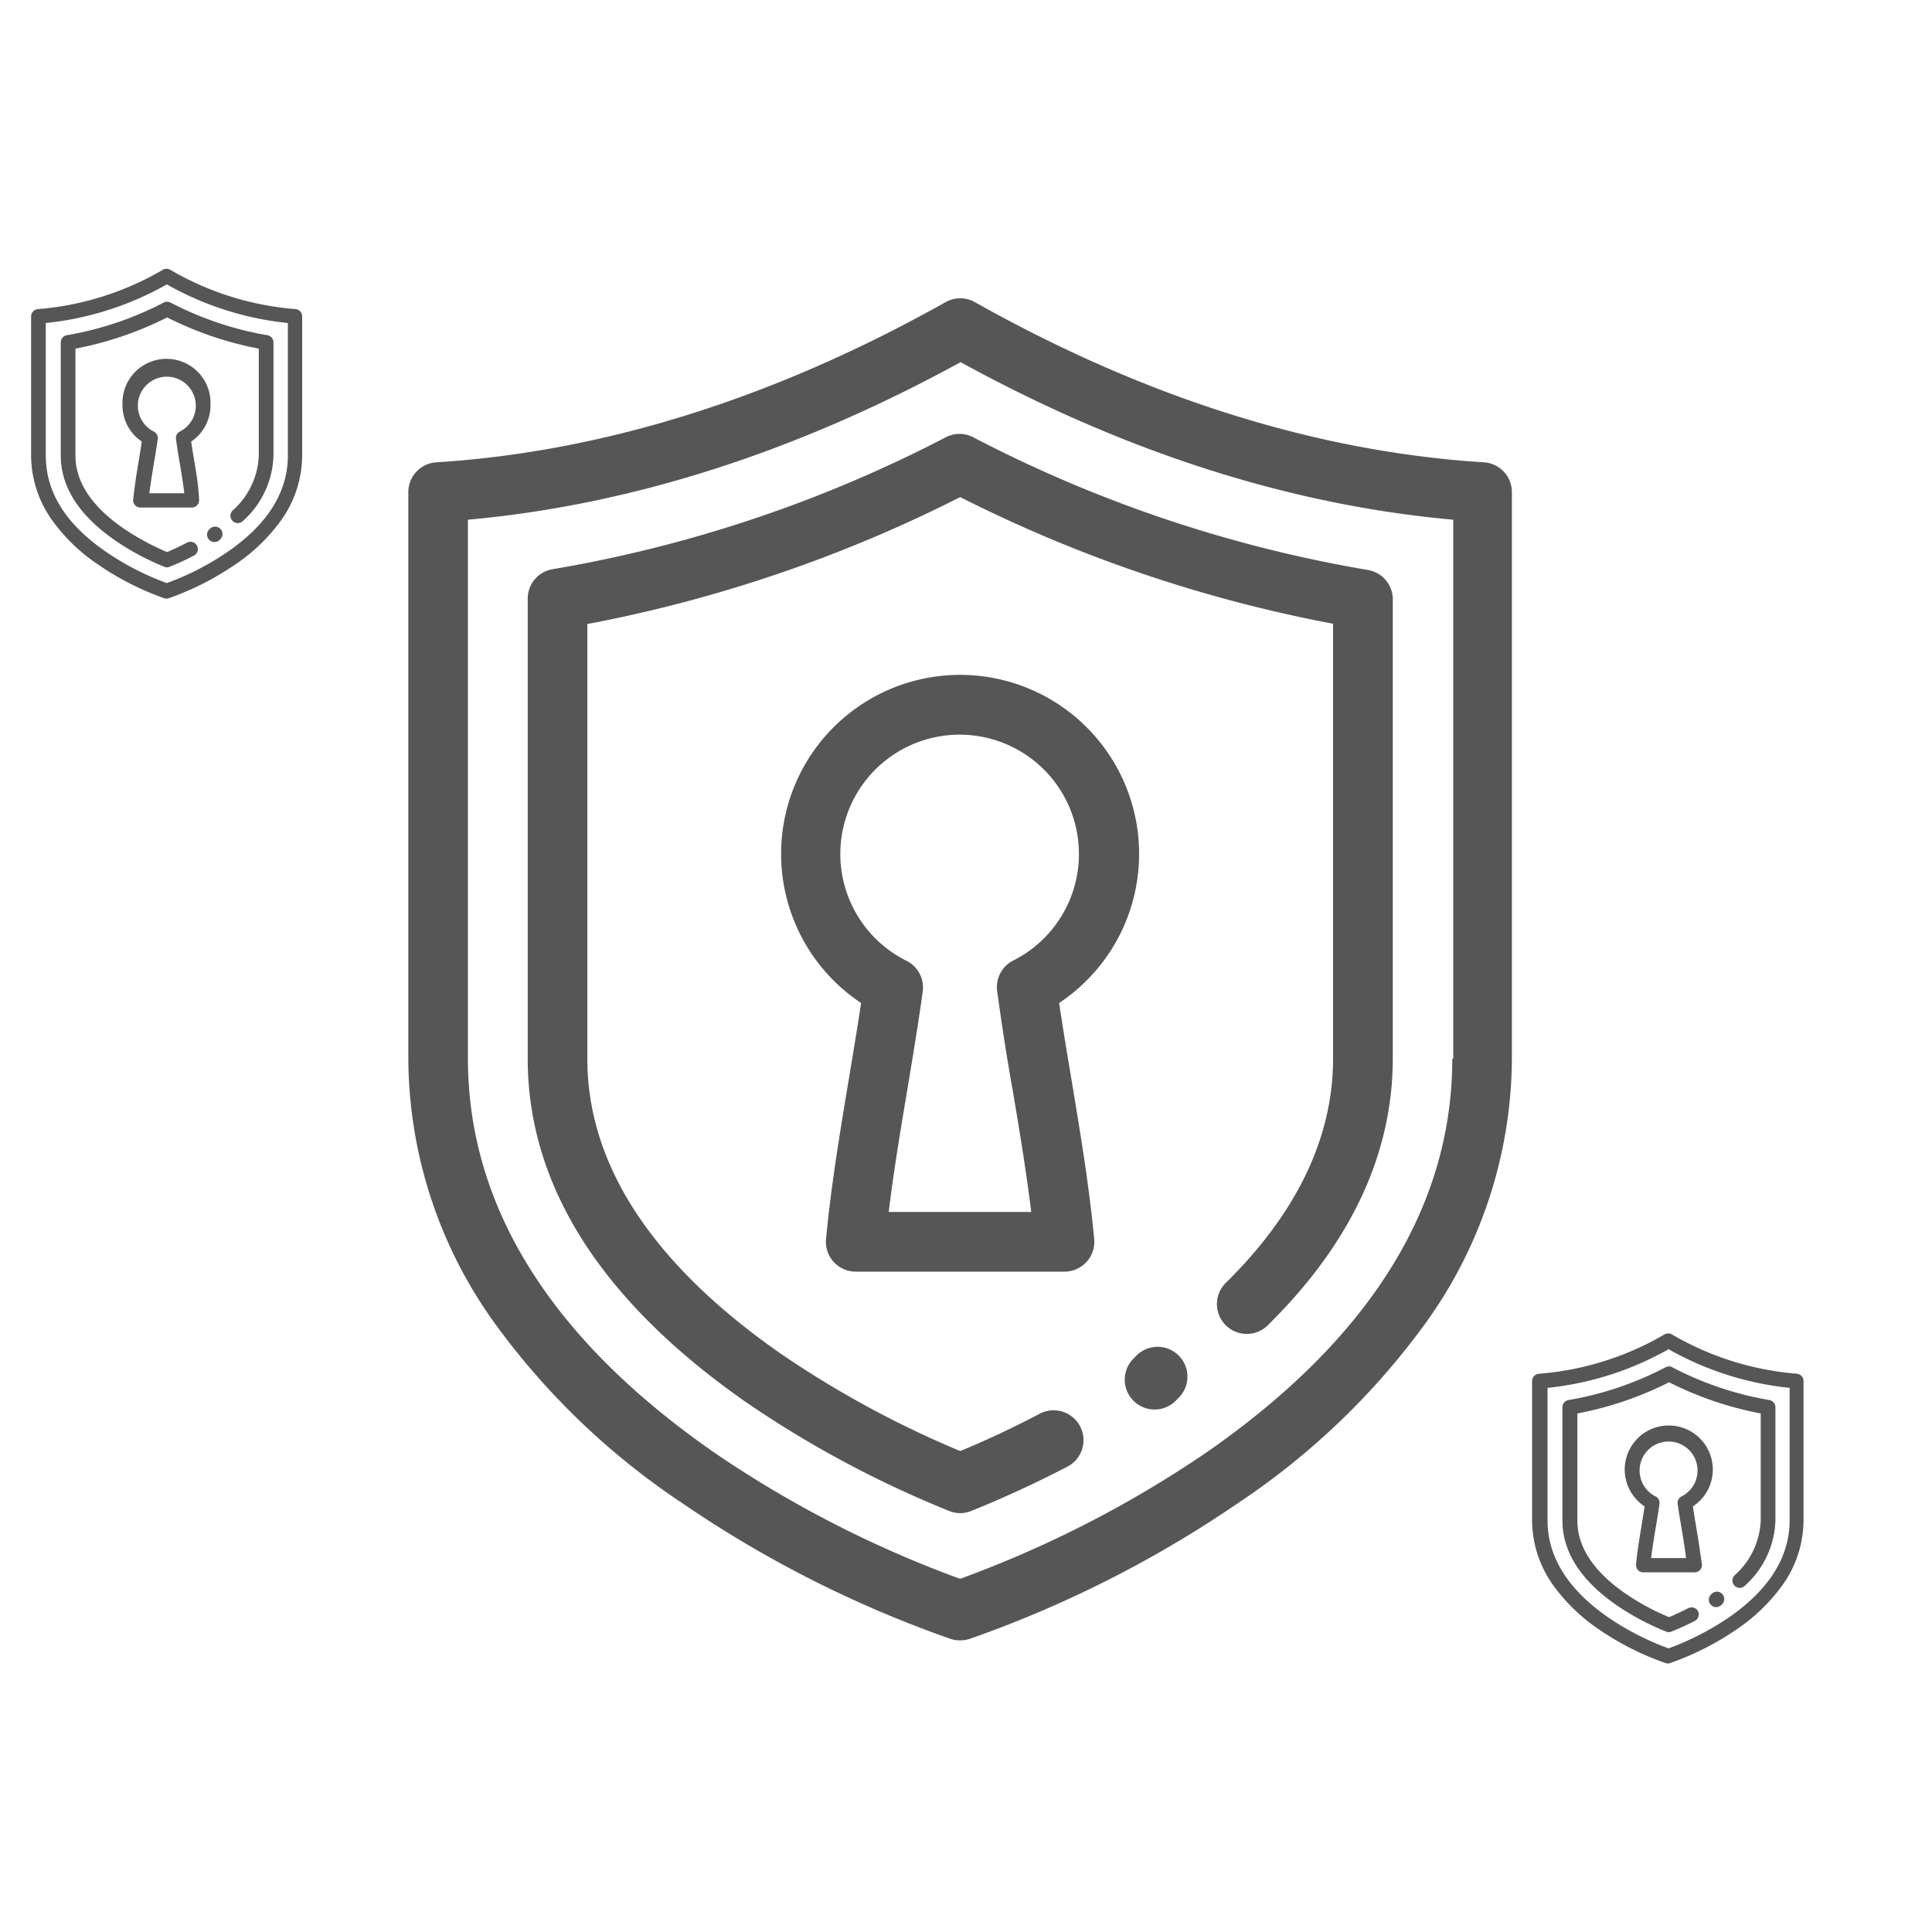
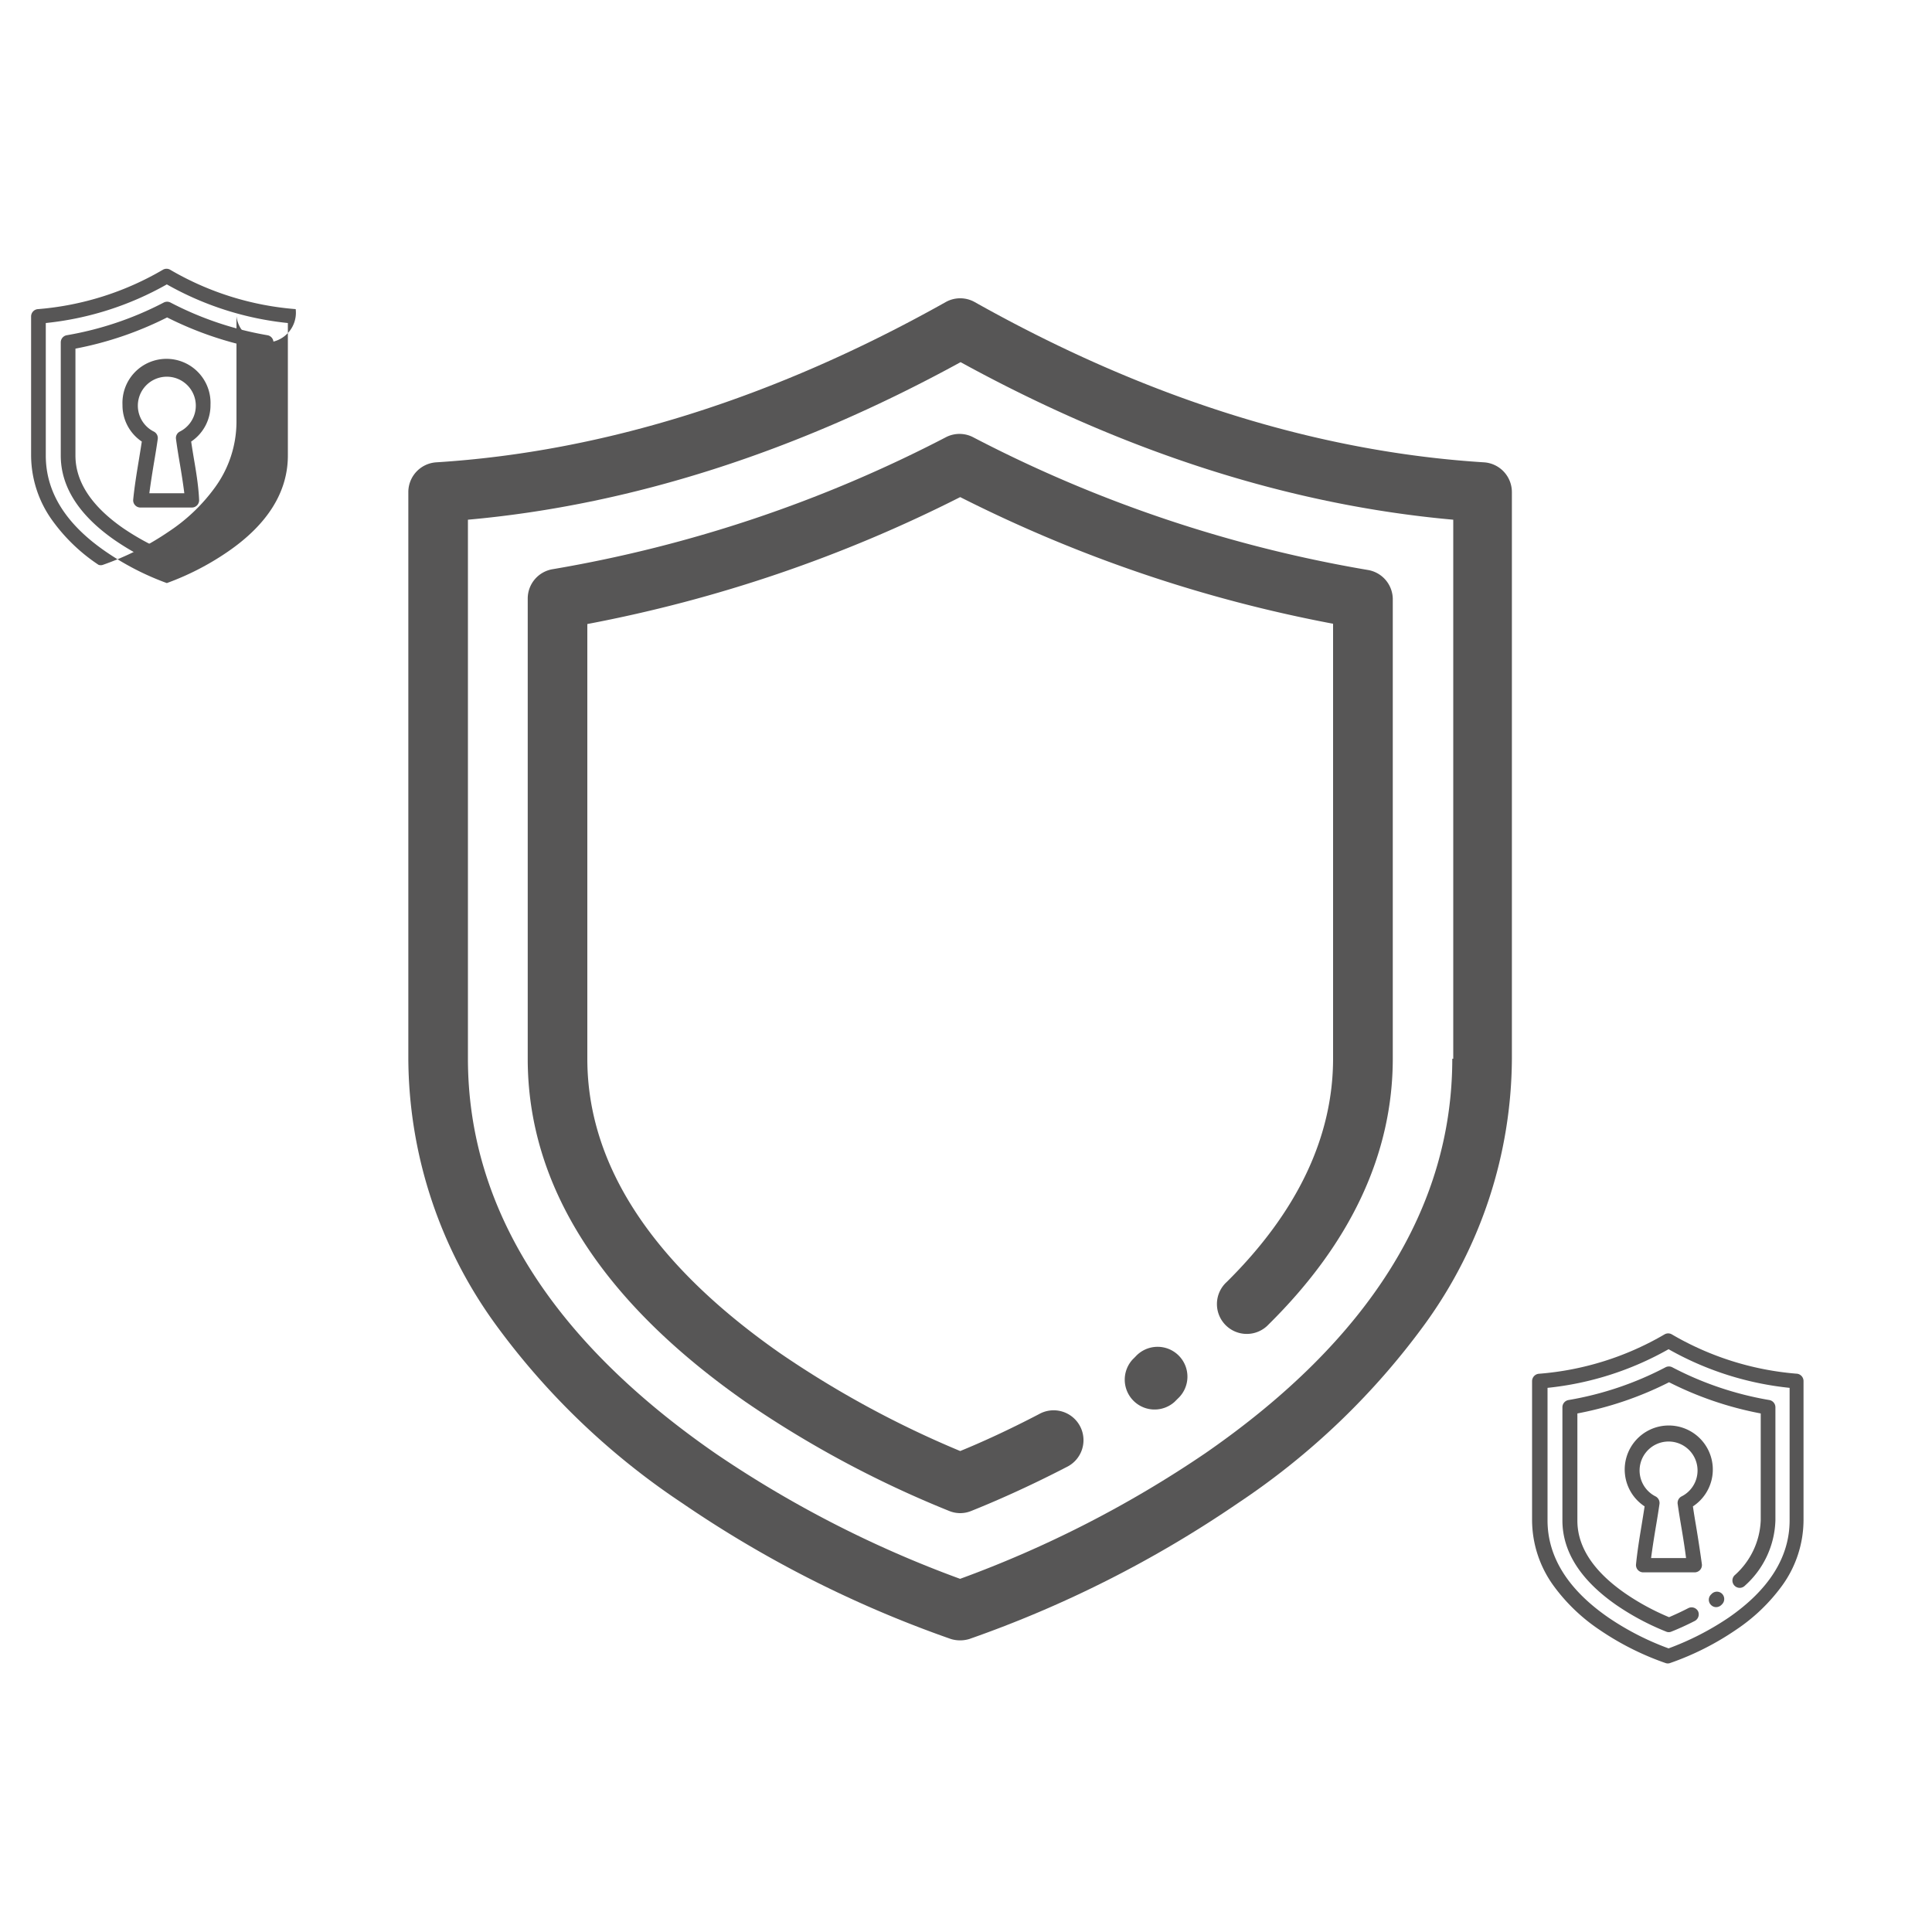
<svg xmlns="http://www.w3.org/2000/svg" id="b791efb5-35ed-4c6a-96c9-af4ac94d5035" data-name="Capa 1" viewBox="0 0 200 200">
  <title>Sin título-1</title>
  <path d="M153.62,47.86c-17.34-1.09-35.07-6.67-52.72-16.59a3.07,3.07,0,0,0-3,0C80.23,41.19,62.5,46.77,45.16,47.86a3.09,3.09,0,0,0-2.89,3.08V109.6a47.15,47.15,0,0,0,9,27.46A75.85,75.85,0,0,0,70.62,155.6a118.4,118.4,0,0,0,27.82,14.07,3.29,3.29,0,0,0,1.9,0,118.61,118.61,0,0,0,27.82-14.07,76,76,0,0,0,19.35-18.54,47.15,47.15,0,0,0,9-27.46V50.94A3.09,3.09,0,0,0,153.62,47.86Zm-3.28,61.74c0,15.36-8.6,29.1-25.57,40.84a115.7,115.7,0,0,1-25.38,13,115.34,115.34,0,0,1-25.26-12.94c-17-11.75-25.69-25.52-25.69-40.92V53.8c16.84-1.51,34-7,51-16.31,17,9.32,34.11,14.8,51,16.31v55.8Z" style="fill:#575656" />
-   <path d="M110.93,111.83c-.44-2.63-.89-5.32-1.29-8a18.53,18.53,0,1,0-20.5,0c-.4,2.67-.85,5.36-1.29,8-.89,5.36-1.82,10.91-2.34,16.43a3.09,3.09,0,0,0,3.07,3.38H110.2a3.09,3.09,0,0,0,3.07-3.38C112.75,122.74,111.82,117.19,110.93,111.83Zm-7.7-9.19c.47,3.42,1,6.87,1.6,10.2.7,4.15,1.41,8.41,1.92,12.62H92c.51-4.21,1.22-8.47,1.92-12.62.55-3.33,1.13-6.78,1.6-10.2a3.08,3.08,0,0,0-1.68-3.18,12.35,12.35,0,1,1,11,0A3.08,3.08,0,0,0,103.23,102.64Z" style="fill:#575656" />
  <path d="M98,45.22a138.37,138.37,0,0,1-40.77,13.7,3.08,3.08,0,0,0-2.6,3V109.6c0,13.11,7.59,25.06,22.55,35.52a109.73,109.73,0,0,0,21.07,11.29,3,3,0,0,0,2.3,0c2.28-.91,5.83-2.45,9.86-4.54a3.09,3.09,0,1,0-2.85-5.48c-3.18,1.66-6,2.94-8.16,3.82a103.1,103.1,0,0,1-18.68-10.15c-13.21-9.24-19.92-19.49-19.92-30.46v-45a145.18,145.18,0,0,0,38.6-13.14A145.18,145.18,0,0,0,138,64.57v45c0,8.13-3.71,15.91-11,23.13a3.09,3.09,0,1,0,4.34,4.39c8.52-8.42,12.84-17.68,12.84-27.52V62a3.08,3.08,0,0,0-2.6-3,138.37,138.37,0,0,1-40.77-13.7A3.07,3.07,0,0,0,98,45.22Z" style="fill:#575656" />
  <path d="M117.54,140.44l-.29.29a3.09,3.09,0,0,0,4.34,4.39l.33-.33a3.09,3.09,0,1,0-4.38-4.35Z" style="fill:#575656" />
  <path d="M186.06,142.21a30.42,30.42,0,0,1-13-4.08.75.75,0,0,0-.74,0,30.42,30.42,0,0,1-13,4.08.77.77,0,0,0-.72.76v14.42a11.62,11.62,0,0,0,2.22,6.76,18.89,18.89,0,0,0,4.75,4.56,29,29,0,0,0,6.85,3.45.68.68,0,0,0,.46,0,28.88,28.88,0,0,0,6.84-3.45,18.78,18.78,0,0,0,4.76-4.56,11.62,11.62,0,0,0,2.22-6.76V143A.77.77,0,0,0,186.06,142.21Zm-.8,15.18c0,3.78-2.12,7.16-6.29,10.05a29,29,0,0,1-6.24,3.2,28.38,28.38,0,0,1-6.21-3.18c-4.19-2.89-6.32-6.28-6.32-10.07V143.67a32.06,32.06,0,0,0,12.53-4,32.06,32.06,0,0,0,12.53,4v13.72Z" style="fill:#575656" />
  <path d="M175.57,157.94c-.11-.64-.22-1.31-.32-2a4.56,4.56,0,1,0-5,0c-.1.65-.21,1.32-.32,2-.22,1.32-.44,2.69-.57,4a.76.76,0,0,0,.19.58.75.75,0,0,0,.56.25h5.32a.77.77,0,0,0,.56-.25.76.76,0,0,0,.19-.58C176,160.63,175.79,159.26,175.57,157.94Zm-1.9-2.26c.12.84.26,1.69.4,2.51.17,1,.34,2.07.47,3.1h-3.62c.13-1,.3-2.08.47-3.1.14-.82.28-1.67.4-2.51a.77.77,0,0,0-.42-.78,3,3,0,1,1,2.72,0A.76.76,0,0,0,173.67,155.68Z" style="fill:#575656" />
  <path d="M172.38,141.56a33.78,33.78,0,0,1-10,3.37.76.76,0,0,0-.64.75v11.71c0,3.23,1.87,6.17,5.55,8.74a26.39,26.39,0,0,0,5.18,2.77.68.68,0,0,0,.56,0c.56-.22,1.44-.6,2.43-1.11a.77.77,0,0,0,.32-1,.76.76,0,0,0-1-.32c-.79.41-1.49.72-2,.94a24.89,24.89,0,0,1-4.59-2.5c-3.25-2.27-4.9-4.79-4.9-7.49V146.32a35.66,35.66,0,0,0,9.49-3.23,35.66,35.66,0,0,0,9.49,3.23v11.07a8,8,0,0,1-2.71,5.69.76.76,0,0,0,0,1.07.75.75,0,0,0,1.07,0,9.43,9.43,0,0,0,3.16-6.77V145.68a.76.76,0,0,0-.64-.75,33.83,33.83,0,0,1-10-3.37A.76.76,0,0,0,172.38,141.56Z" style="fill:#575656" />
  <path d="M177.19,165l-.07.07a.75.75,0,0,0,0,1.07.74.74,0,0,0,.53.23.79.79,0,0,0,.54-.22l.08-.08a.77.77,0,0,0,0-1.08A.76.76,0,0,0,177.19,165Z" style="fill:#575656" />
-   <path d="M30.61,32a30.41,30.41,0,0,1-13-4.08.75.75,0,0,0-.74,0A30.42,30.42,0,0,1,3.94,32a.76.76,0,0,0-.72.76V47.16a11.57,11.57,0,0,0,2.22,6.75,18.44,18.44,0,0,0,4.76,4.56A29.14,29.14,0,0,0,17,61.93a.68.68,0,0,0,.46,0,29.14,29.14,0,0,0,6.84-3.46,18.44,18.44,0,0,0,4.76-4.56,11.57,11.57,0,0,0,2.22-6.75V32.74A.75.75,0,0,0,30.61,32ZM29.8,47.16c0,3.78-2.12,7.16-6.29,10a28,28,0,0,1-6.24,3.2,28.13,28.13,0,0,1-6.21-3.18C6.87,54.33,4.74,51,4.74,47.16V33.44a32.06,32.06,0,0,0,12.53-4,32.06,32.06,0,0,0,12.53,4V47.16Z" style="fill:#575656" />
+   <path d="M30.61,32a30.41,30.41,0,0,1-13-4.08.75.75,0,0,0-.74,0A30.42,30.42,0,0,1,3.94,32a.76.76,0,0,0-.72.76V47.16a11.57,11.57,0,0,0,2.22,6.75,18.44,18.44,0,0,0,4.76,4.56a.68.68,0,0,0,.46,0,29.14,29.14,0,0,0,6.84-3.46,18.44,18.44,0,0,0,4.76-4.56,11.57,11.57,0,0,0,2.22-6.75V32.74A.75.75,0,0,0,30.61,32ZM29.8,47.16c0,3.78-2.12,7.16-6.29,10a28,28,0,0,1-6.24,3.2,28.13,28.13,0,0,1-6.21-3.18C6.87,54.33,4.74,51,4.74,47.16V33.44a32.06,32.06,0,0,0,12.53-4,32.06,32.06,0,0,0,12.53,4V47.16Z" style="fill:#575656" />
  <path d="M20.11,47.71c-.11-.65-.22-1.31-.32-2a4.52,4.52,0,0,0,2-3.79,4.56,4.56,0,1,0-9.11,0,4.51,4.51,0,0,0,2,3.79c-.1.66-.21,1.32-.32,2-.22,1.32-.44,2.68-.57,4a.75.75,0,0,0,.75.83h5.32a.75.75,0,0,0,.56-.25.77.77,0,0,0,.19-.58C20.55,50.39,20.33,49,20.11,47.71Zm-1.89-2.26c.11.84.25,1.69.39,2.51.17,1,.34,2.06.47,3.1H15.46c.13-1,.3-2.08.47-3.1.14-.82.28-1.67.4-2.51a.75.75,0,0,0-.42-.78,3,3,0,1,1,2.72,0A.74.74,0,0,0,18.22,45.45Z" style="fill:#575656" />
  <path d="M16.93,31.33a34.12,34.12,0,0,1-10,3.37.75.75,0,0,0-.64.75V47.16c0,3.22,1.87,6.16,5.55,8.73A26.85,26.85,0,0,0,17,58.67a.68.68,0,0,0,.56,0A25.29,25.29,0,0,0,20,57.55a.76.76,0,1,0-.7-1.34c-.79.4-1.49.72-2,.94a26.17,26.17,0,0,1-4.59-2.5c-3.25-2.27-4.9-4.79-4.9-7.49V36.09a36,36,0,0,0,9.49-3.23,36.14,36.14,0,0,0,9.49,3.23V47.16a8,8,0,0,1-2.71,5.69.76.76,0,0,0,1.07,1.08,9.43,9.43,0,0,0,3.16-6.77V35.45a.75.75,0,0,0-.64-.75,34.06,34.06,0,0,1-10-3.37A.76.76,0,0,0,16.93,31.33Z" style="fill:#575656" />
  <path d="M21.73,54.74l-.07.07a.76.76,0,0,0,0,1.08.76.76,0,0,0,1.07,0l.08-.08a.76.76,0,0,0,0-1.07A.77.77,0,0,0,21.73,54.74Z" style="fill:#575656" />
</svg>